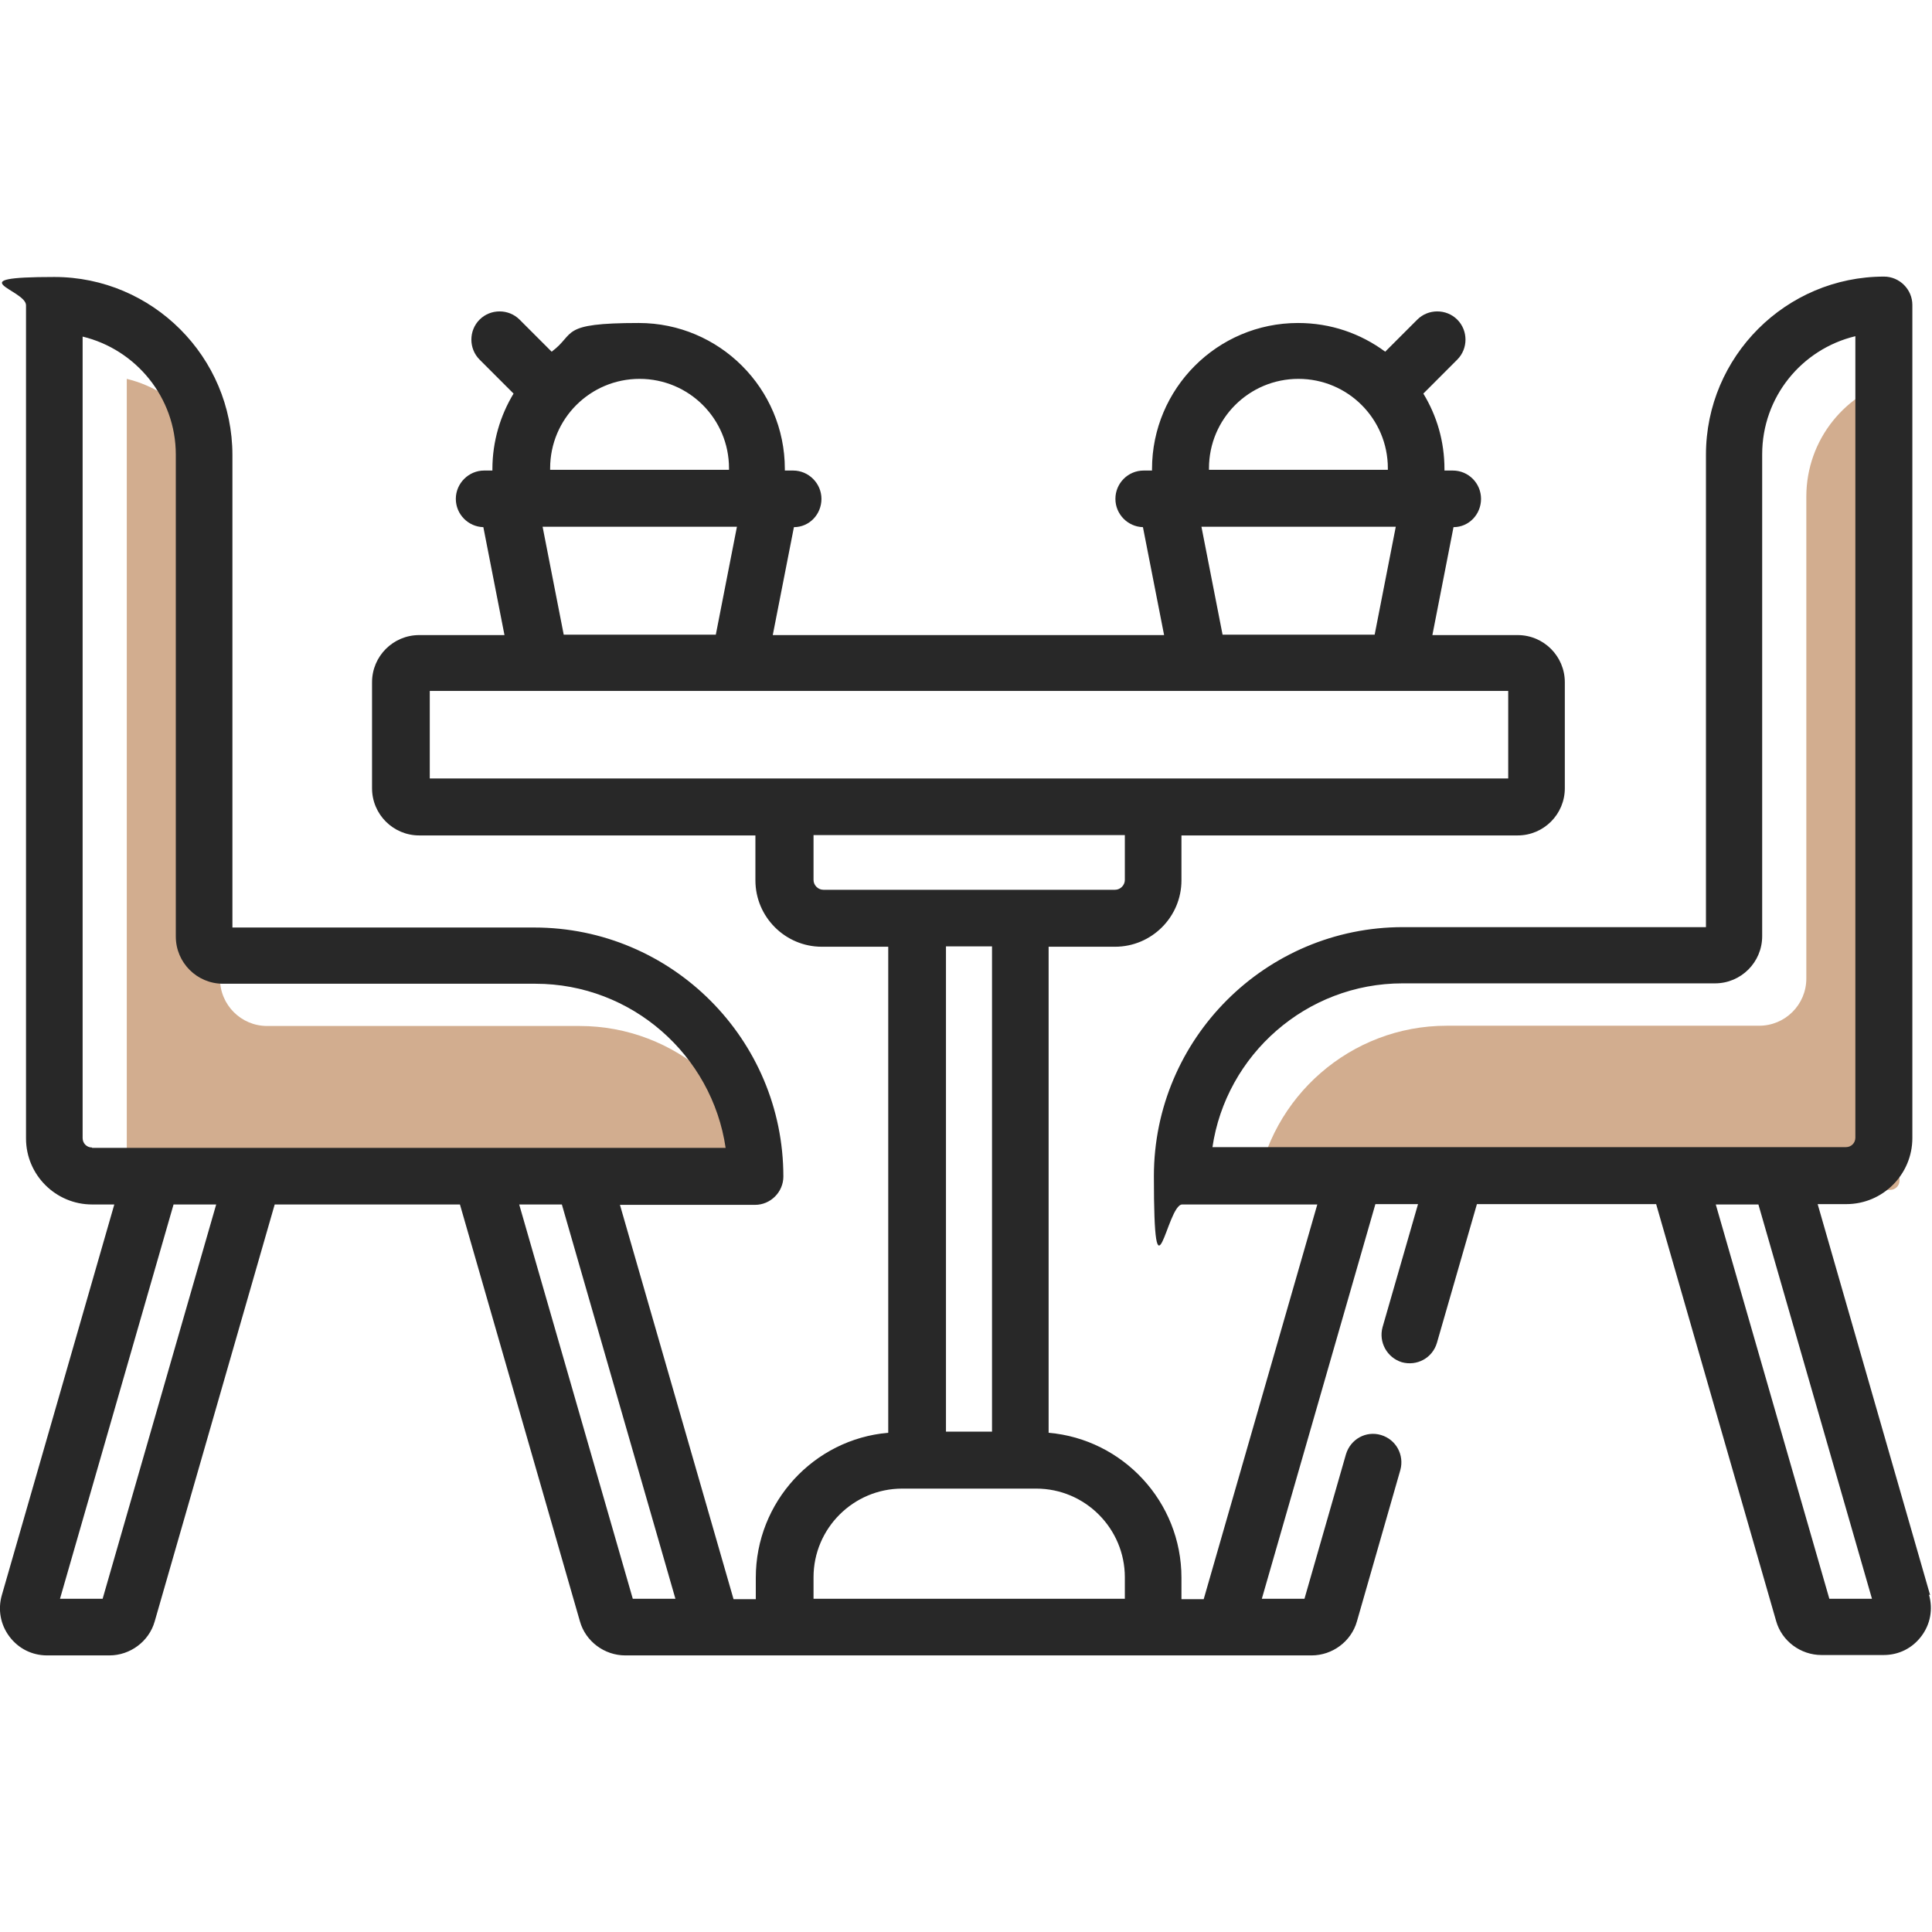
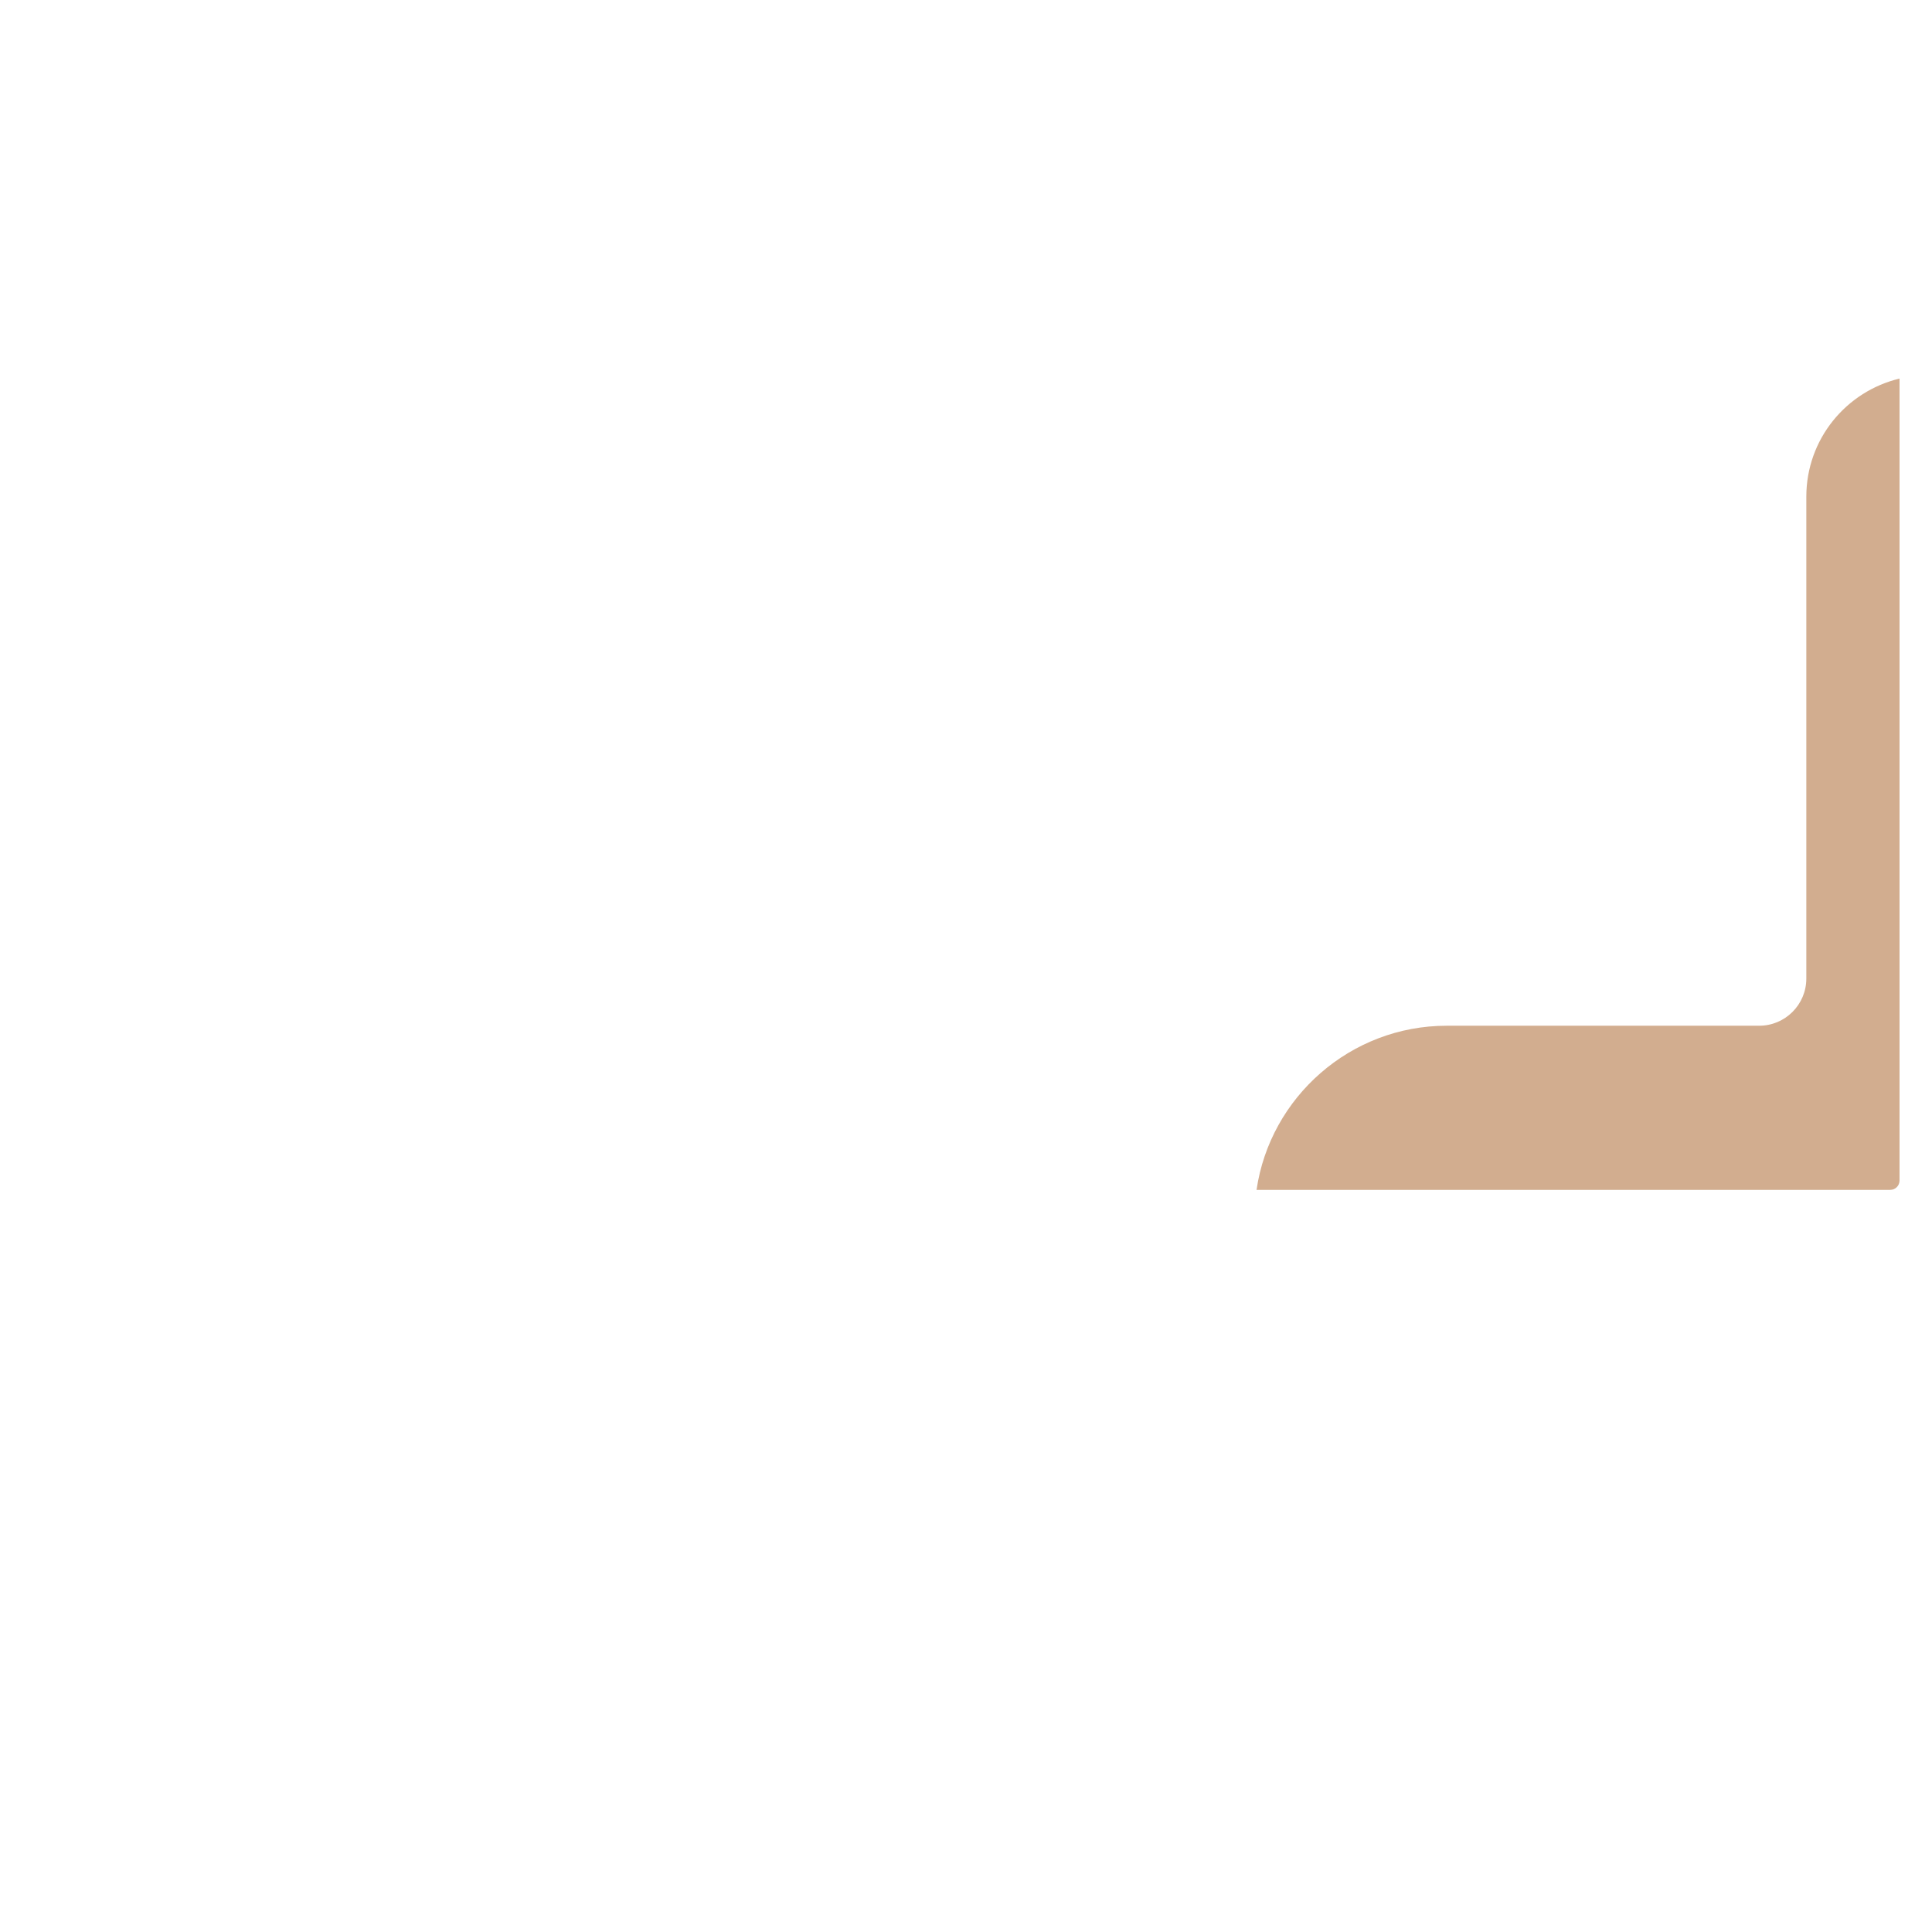
<svg xmlns="http://www.w3.org/2000/svg" width="60" height="60" viewBox="0 0 60 60" fill="none">
  <g clip-path="url(#clip0_804_11447)">
    <path d="M58.992 11.769V36.66C58.992 36.824 58.863 36.953 58.699 36.953H39.023C39.445 34.07 41.941 31.855 44.929 31.855H54.632C55.441 31.855 56.097 31.199 56.097 30.39V15.425C56.097 13.644 57.328 12.156 58.992 11.757V11.769Z" fill="#D2AD8F" />
-     <path d="M23.906 36.961H4.23C4.066 36.961 3.937 36.832 3.937 36.668V11.766C5.589 12.164 6.832 13.652 6.832 15.434V30.398C6.832 31.207 7.488 31.863 8.296 31.863H18C20.988 31.863 23.484 34.078 23.906 36.961Z" fill="#D2AD8F" />
-     <path d="M59.941 49.535L56.449 37.395H57.339C58.476 37.395 59.39 36.469 59.39 35.344V9.469C59.39 8.988 58.992 8.59 58.511 8.59C55.464 8.59 52.98 11.074 52.98 14.121V28.793H43.57C39.304 28.793 35.835 32.262 35.835 36.527C35.835 40.793 36.234 37.406 36.714 37.406H40.91L37.382 49.664H36.691V48.996C36.691 46.641 34.874 44.695 32.566 44.496V29.402H34.628C35.765 29.402 36.691 28.477 36.691 27.34V25.945H47.132C47.941 25.945 48.597 25.289 48.597 24.48V21.188C48.597 20.379 47.941 19.723 47.132 19.723H44.484L45.14 16.371C45.62 16.371 45.995 15.973 45.995 15.492C45.995 15.012 45.609 14.613 45.117 14.613H44.859C44.859 14.602 44.859 14.578 44.859 14.566C44.859 13.711 44.624 12.914 44.203 12.223L45.257 11.168C45.597 10.828 45.597 10.266 45.257 9.926C44.917 9.586 44.355 9.586 44.015 9.926L43.019 10.922C42.257 10.359 41.331 10.031 40.312 10.031C37.804 10.031 35.777 12.07 35.777 14.566C35.777 17.062 35.777 14.602 35.777 14.613H35.519C35.027 14.613 34.64 15.012 34.64 15.492C34.64 15.973 35.027 16.359 35.495 16.371L36.152 19.723H23.999L24.656 16.371C25.136 16.371 25.511 15.973 25.511 15.492C25.511 15.012 25.113 14.613 24.632 14.613H24.374C24.374 14.602 24.374 14.578 24.374 14.566C24.374 12.059 22.335 10.031 19.839 10.031C17.343 10.031 17.894 10.359 17.132 10.922L16.136 9.926C15.796 9.586 15.234 9.586 14.894 9.926C14.554 10.266 14.554 10.828 14.894 11.168L15.949 12.223C15.538 12.902 15.292 13.711 15.292 14.566C15.292 15.422 15.292 14.602 15.292 14.613H15.034C14.554 14.613 14.156 15.012 14.156 15.492C14.156 15.973 14.542 16.359 15.011 16.371L15.667 19.723H13.019C12.21 19.723 11.554 20.379 11.554 21.188V24.48C11.554 25.289 12.21 25.945 13.019 25.945H23.46V27.34C23.46 28.477 24.386 29.402 25.523 29.402H27.585V44.496C25.277 44.695 23.472 46.641 23.472 48.996V49.664H22.781L19.253 37.418H23.449C23.929 37.418 24.328 37.02 24.328 36.539C24.328 32.273 20.859 28.805 16.593 28.805H7.218V14.133C7.218 11.086 4.734 8.602 1.687 8.602C-1.36 8.602 0.808 9 0.808 9.48V35.355C0.808 36.492 1.734 37.406 2.859 37.406H3.55L0.058 49.535C-0.071 49.98 0.011 50.449 0.292 50.824C0.574 51.199 0.995 51.41 1.464 51.41H3.398C4.042 51.41 4.628 50.977 4.804 50.355L8.531 37.406H14.284L18.011 50.355C18.187 50.977 18.773 51.41 19.417 51.41H40.734C41.378 51.41 41.964 50.977 42.14 50.355L43.488 45.656C43.617 45.188 43.359 44.707 42.89 44.566C42.421 44.426 41.941 44.695 41.8 45.164L40.511 49.652H39.187L42.714 37.395H44.038L42.937 41.215C42.808 41.684 43.078 42.164 43.535 42.305C44.003 42.434 44.484 42.176 44.624 41.707L45.867 37.395H51.433L55.16 50.344C55.335 50.965 55.921 51.398 56.566 51.398H58.499C58.968 51.398 59.39 51.188 59.671 50.812C59.953 50.438 60.035 49.969 59.906 49.523L59.941 49.535ZM3.187 49.652H1.863L5.39 37.406H6.714L3.187 49.652ZM2.859 35.637C2.695 35.637 2.566 35.508 2.566 35.344V10.453C4.218 10.852 5.46 12.34 5.46 14.121V29.086C5.46 29.895 6.117 30.551 6.925 30.551H16.628C19.616 30.551 22.113 32.766 22.535 35.648H2.859V35.637ZM19.652 49.652L16.124 37.406H17.449L20.976 49.652H19.652ZM40.324 11.766C41.859 11.766 43.101 13.008 43.101 14.543C43.101 16.078 43.101 14.578 43.101 14.59H37.546C37.546 14.578 37.546 14.555 37.546 14.543C37.546 13.008 38.788 11.766 40.324 11.766ZM43.347 16.359L42.691 19.711H37.968L37.312 16.359H43.347ZM19.863 11.766C21.398 11.766 22.64 13.008 22.64 14.543C22.64 16.078 22.64 14.578 22.64 14.59H17.085C17.085 14.578 17.085 14.555 17.085 14.543C17.085 13.008 18.328 11.766 19.863 11.766ZM22.886 16.359L22.23 19.711H17.507L16.851 16.359H22.886ZM13.347 24.176V21.457H46.839V24.176H13.347ZM25.57 27.633C25.406 27.633 25.265 27.492 25.265 27.328V25.934H34.933V27.328C34.933 27.492 34.792 27.633 34.628 27.633H25.57ZM30.808 29.391V44.461H29.378V29.391H30.808ZM34.933 49.652H25.265V48.984C25.265 47.461 26.507 46.23 28.019 46.23H32.179C33.703 46.23 34.933 47.473 34.933 48.984V49.652ZM37.652 35.637C38.074 32.754 40.57 30.539 43.558 30.539H53.261C54.07 30.539 54.726 29.883 54.726 29.074V14.109C54.726 12.328 55.956 10.84 57.62 10.441V35.332C57.62 35.496 57.492 35.625 57.328 35.625H37.652V35.637ZM56.812 49.652L53.285 37.406H54.609L58.136 49.652H56.812Z" fill="#282828" />
  </g>
  <defs>
    <clipPath id="clip0_804_11447">
      <rect width="60" height="60" fill="white" />
    </clipPath>
  </defs>
</svg>